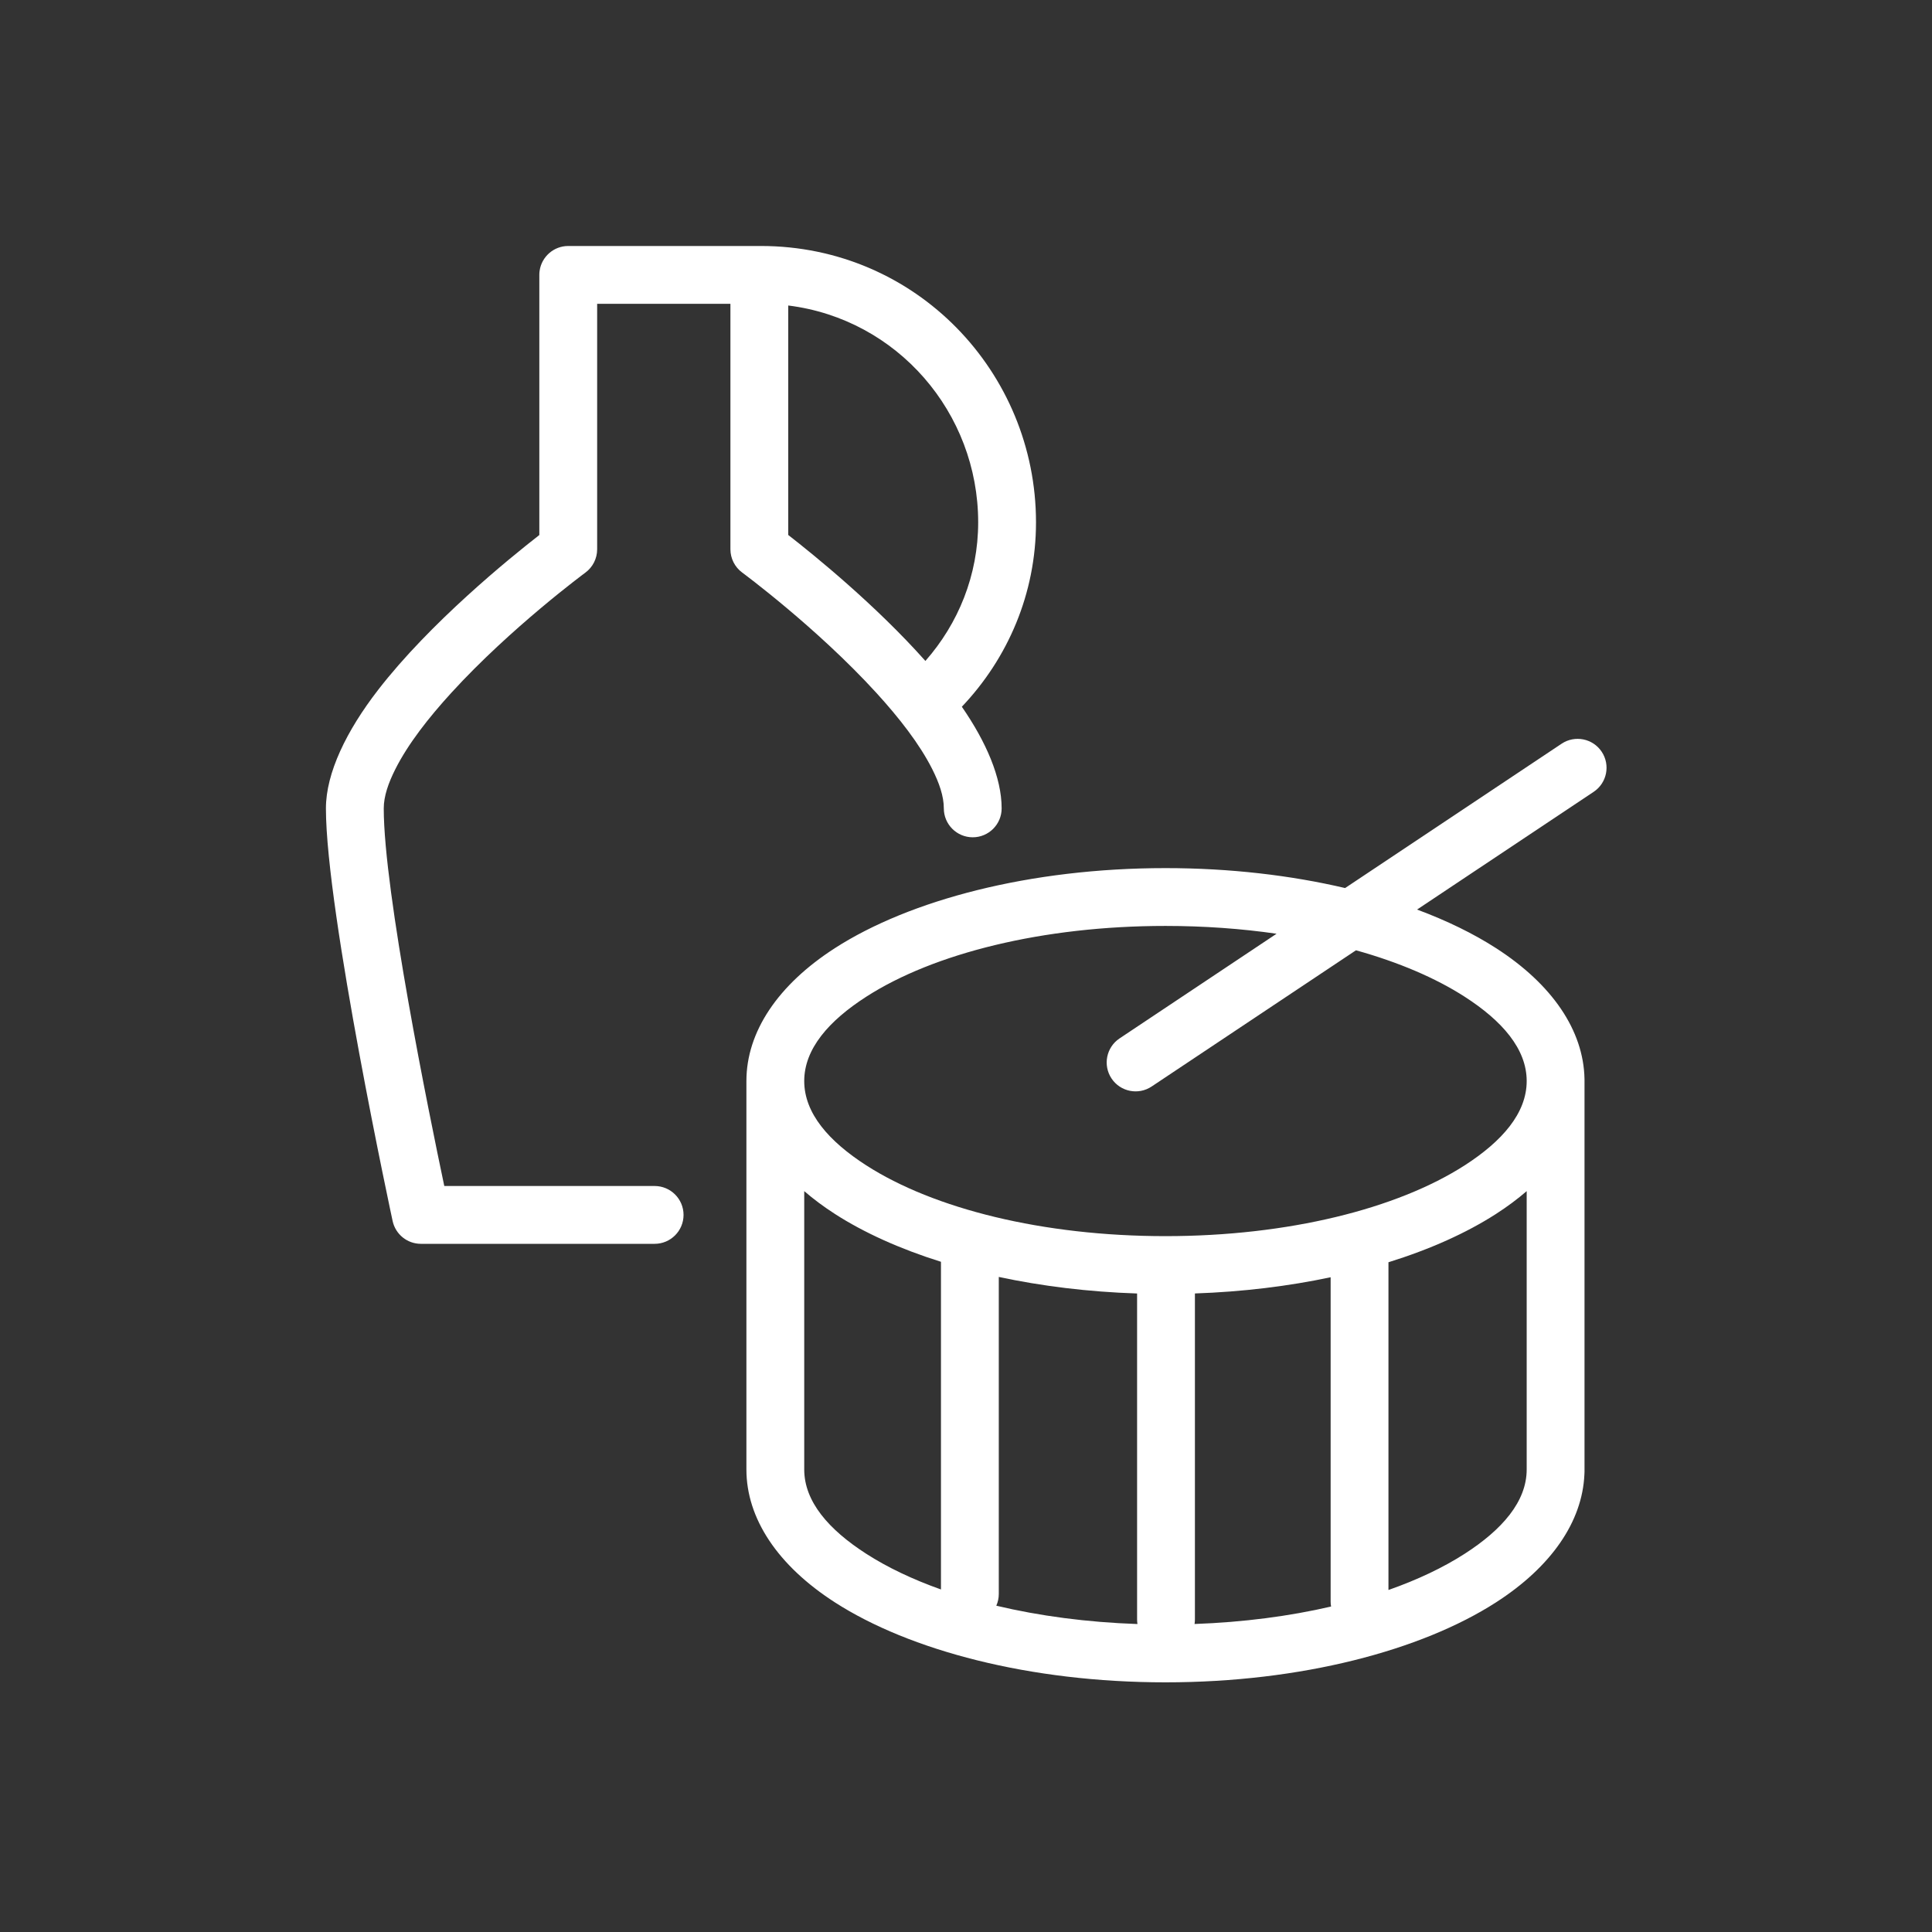
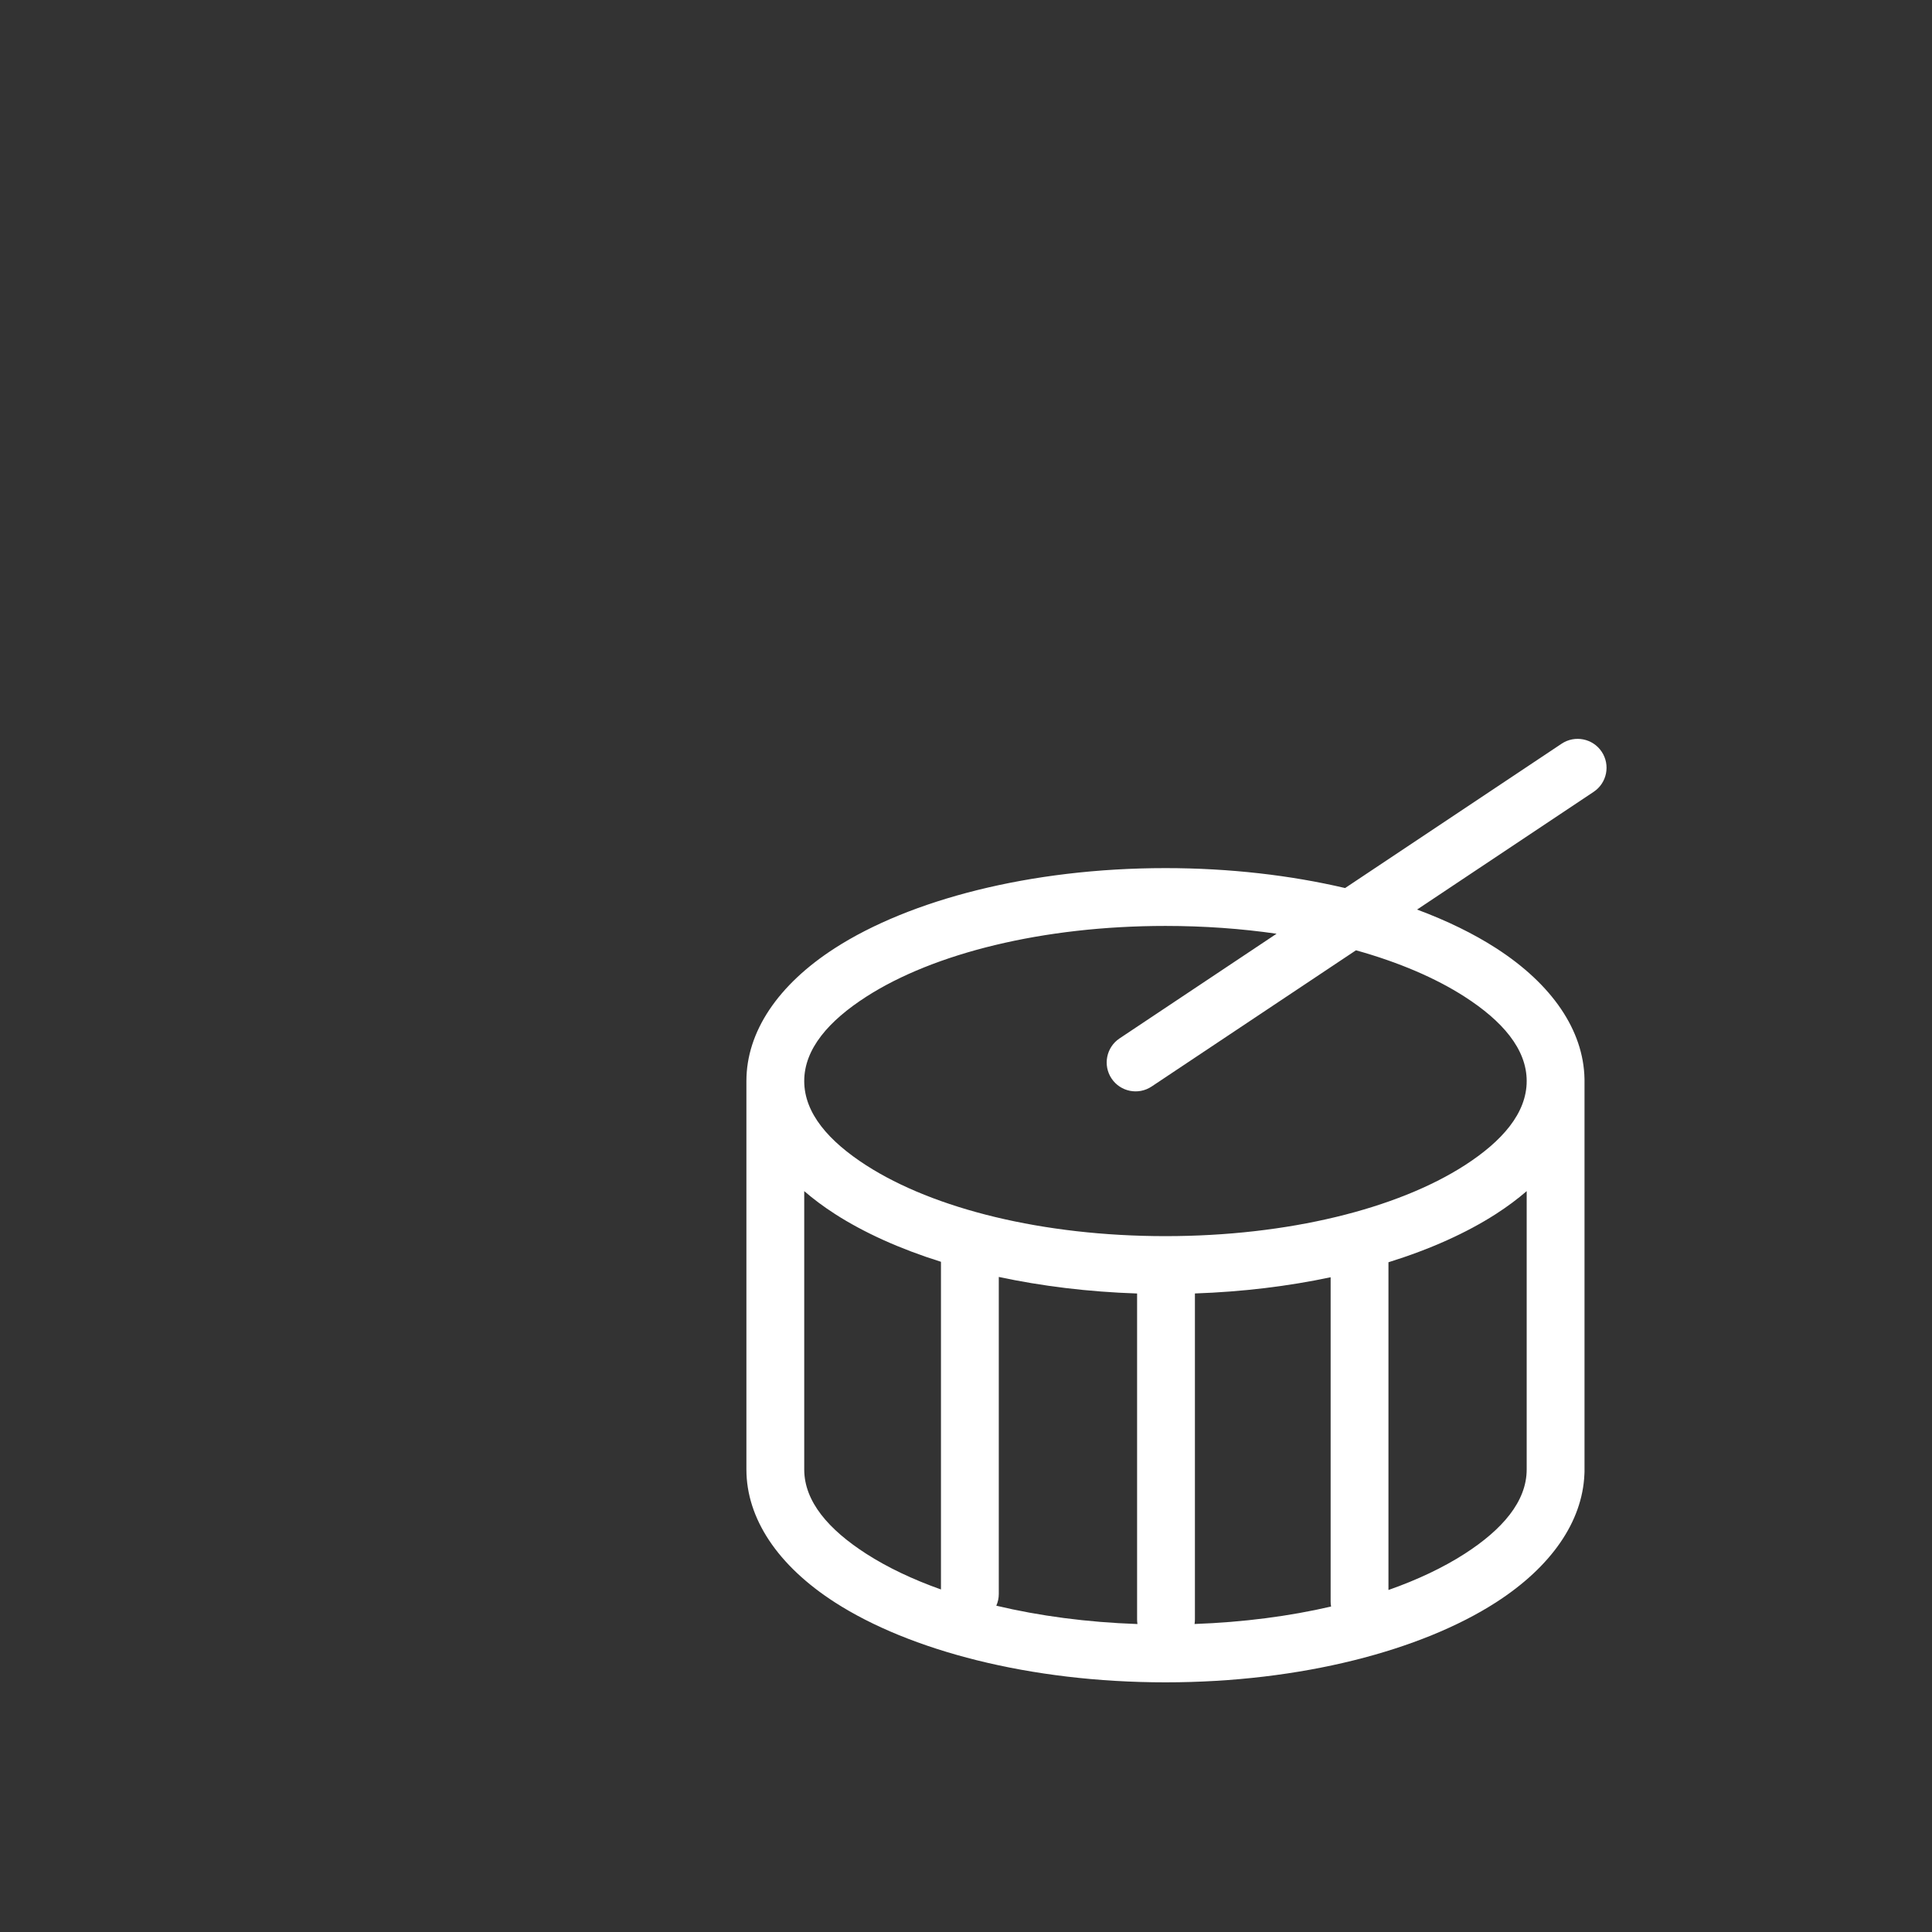
<svg xmlns="http://www.w3.org/2000/svg" width="100%" height="100%" viewBox="0 0 284 284" version="1.1" xml:space="preserve" style="fill-rule:evenodd;clip-rule:evenodd;stroke-linejoin:round;stroke-miterlimit:2;">
  <rect x="0" y="0" width="284" height="284" fill="#333333" stroke="none" />
  <path d="M197.727,130.541C189.755,128.671 180.795,127.61 171.32,127.61C151.373,127.61 133.707,132.311 122.742,139.365C114.331,144.775 109.72,151.693 109.72,158.91L109.72,216C109.72,223.222 114.328,230.14 122.737,235.55C133.698,242.602 151.362,247.3 171.32,247.3C191.278,247.3 208.942,242.602 219.903,235.55C228.029,230.322 232.606,223.685 232.904,216.726C232.915,216.605 232.92,216.483 232.92,216.36L232.92,158.74C232.92,158.682 232.919,158.624 232.917,158.567C232.772,151.473 228.175,144.689 219.898,139.365C216.601,137.244 212.698,135.335 208.307,133.703L234.267,116.396C236.219,115.095 236.747,112.454 235.446,110.503C234.145,108.551 231.504,108.023 229.553,109.324L197.727,130.541ZM146.82,187.707L146.82,234.31C146.82,234.924 146.69,235.507 146.455,236.035C152.759,237.536 159.777,238.475 167.204,238.73C167.169,238.508 167.15,238.281 167.15,238.05L167.15,190.21C167.15,190.187 167.15,190.164 167.151,190.141C159.951,189.903 153.1,189.052 146.82,187.707ZM195.6,187.754C189.425,189.063 182.706,189.893 175.649,190.136C175.65,190.16 175.65,190.185 175.65,190.21L175.65,238.05C175.65,238.279 175.632,238.505 175.597,238.724C182.761,238.469 189.541,237.576 195.666,236.157C195.622,235.914 195.6,235.665 195.6,235.41L195.6,187.754ZM224.42,175.092C223.064,176.265 221.555,177.389 219.898,178.455C215.581,181.232 210.226,183.645 204.1,185.549L204.1,233.726C208.368,232.226 212.146,230.433 215.304,228.402C220.814,224.856 224.42,220.733 224.42,216L224.42,175.092ZM118.22,175.092L118.22,216C118.22,220.733 121.826,224.856 127.336,228.402C130.439,230.398 134.142,232.164 138.32,233.648L138.32,185.481C132.287,183.587 127.007,181.199 122.742,178.455C121.085,177.389 119.576,176.265 118.22,175.092ZM187.651,137.258C182.494,136.51 177.007,136.11 171.32,136.11C153.284,136.11 137.255,140.136 127.341,146.513C121.829,150.059 118.22,154.181 118.22,158.91C118.22,163.639 121.829,167.761 127.341,171.307C137.255,177.684 153.284,181.71 171.32,181.71C189.356,181.71 205.385,177.684 215.299,171.307C220.811,167.761 224.42,163.639 224.42,158.91C224.42,154.181 220.811,150.059 215.299,146.513C211.009,143.754 205.575,141.434 199.326,139.691L169.287,159.716C167.336,161.017 164.695,160.489 163.394,158.537C162.093,156.586 162.621,153.945 164.573,152.644L187.651,137.258Z" style="fill:white;" />
-   <path d="M111.85,36.16L83.53,36.16C81.395,36.16 79.626,37.737 79.325,39.789L79.321,39.816L79.318,39.842L79.314,39.869L79.311,39.896L79.308,39.922L79.305,39.949L79.302,39.976L79.299,40.003L79.297,40.029L79.295,40.056L79.292,40.083L79.29,40.11L79.289,40.137L79.287,40.164L79.286,40.191L79.284,40.219L79.283,40.246L79.282,40.273L79.281,40.3L79.281,40.328L79.28,40.355L79.28,40.383L79.28,40.41L79.28,78.649C74.909,82.05 63.209,91.548 55.573,101.425C50.957,107.396 47.91,113.606 47.91,118.84C47.91,134.003 57.716,179.49 57.716,179.49C58.14,181.445 59.87,182.84 61.87,182.84L96.23,182.84C98.576,182.84 100.48,180.936 100.48,178.59C100.48,176.244 98.576,174.34 96.23,174.34L65.309,174.34C63.081,163.77 56.41,131.099 56.41,118.84C56.41,117.038 57.092,115.099 58.109,113.076C59.977,109.362 63.005,105.497 66.341,101.844C75.101,92.25 86.054,84.17 86.054,84.17C87.139,83.368 87.78,82.099 87.78,80.75L87.78,44.66L107.37,44.66L107.37,80.74C107.37,82.089 108.011,83.358 109.096,84.16C109.096,84.16 120.049,92.24 128.809,101.834C132.145,105.487 135.173,109.352 137.041,113.066C138.058,115.089 138.74,117.028 138.74,118.83C138.74,121.176 140.644,123.08 142.99,123.08C145.336,123.08 147.24,121.176 147.24,118.83C147.24,114.316 144.974,109.077 141.389,103.89C148.162,96.759 152.29,87.238 152.29,76.78C152.29,54.716 134.662,36.16 111.85,36.16ZM115.87,44.908L115.87,78.639C119.607,81.547 128.7,88.91 136.031,97.157C140.864,91.671 143.79,84.56 143.79,76.78C143.79,60.664 131.904,46.899 115.87,44.908Z" style="fill:white;" />
</svg>